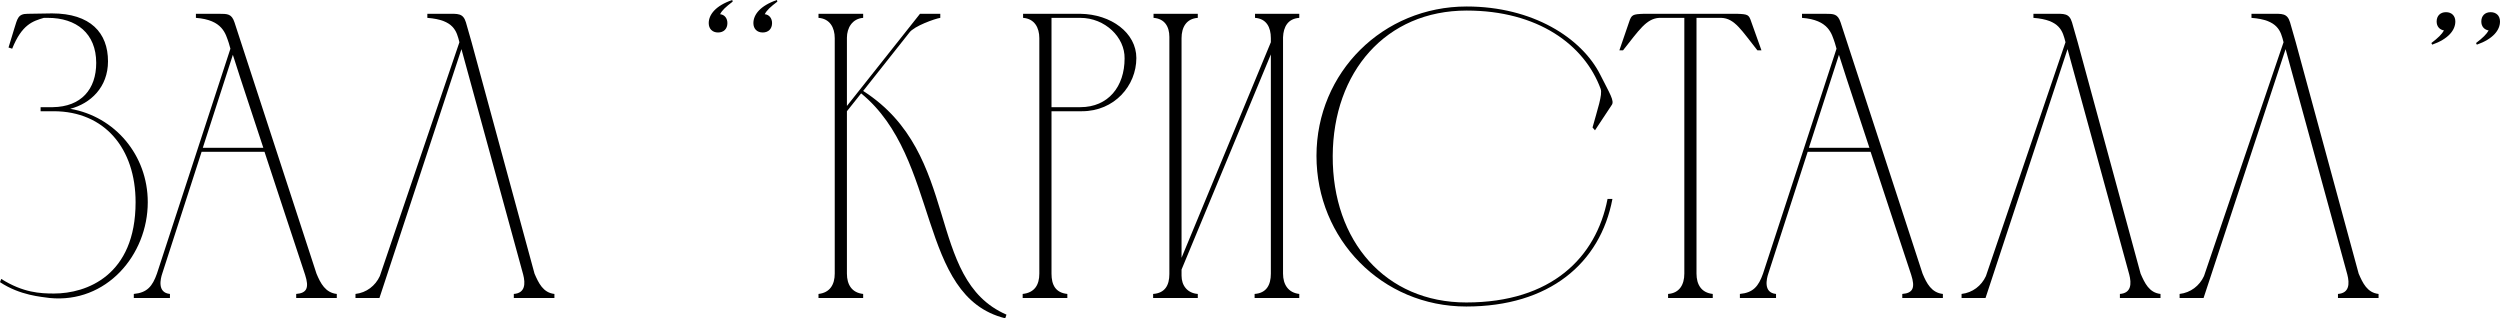
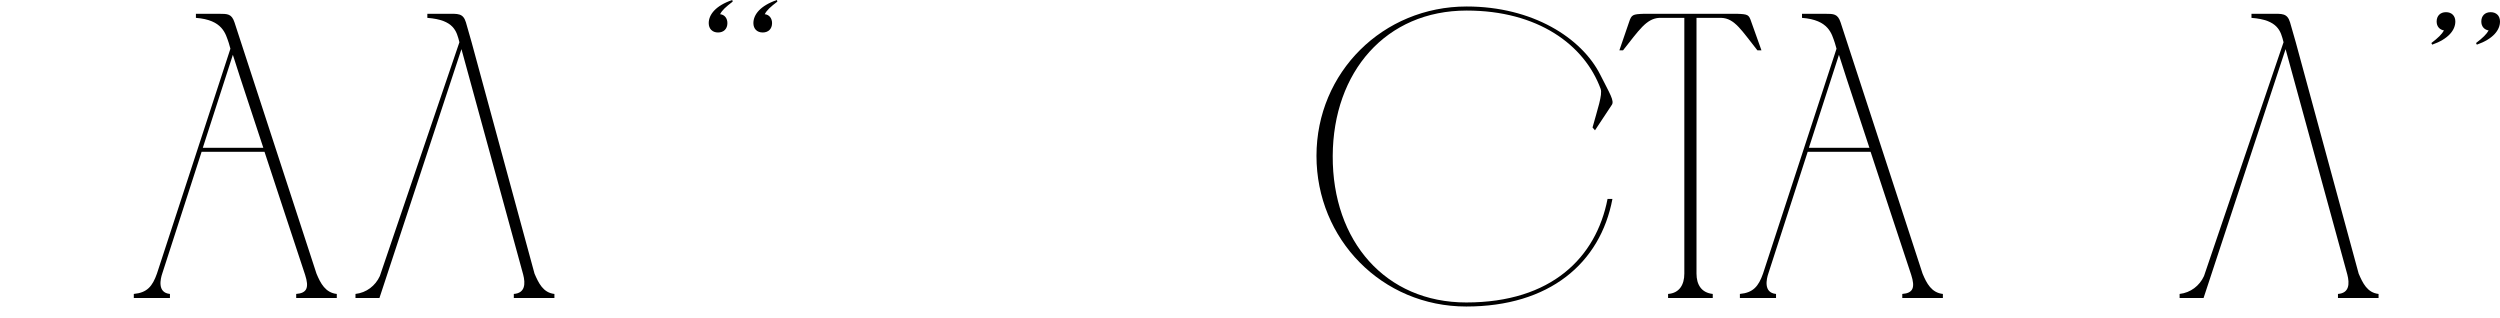
<svg xmlns="http://www.w3.org/2000/svg" viewBox="0 0 132.826 16.911" fill="none">
-   <path d="M0.647 2.588L0.453 2.524C0.561 2.157 0.669 1.812 0.755 1.531C0.928 0.992 0.949 0.733 1.467 0.733C1.898 0.733 2.33 0.712 2.761 0.712C4.81 0.712 5.738 1.747 5.738 3.257C5.738 4.638 4.81 5.5 3.732 5.781C6.104 6.191 7.851 8.24 7.851 10.742C7.851 13.546 5.651 16.134 2.632 15.832C2.2 15.768 1.079 15.703 0 14.991L0.065 14.819C1.229 15.552 2.135 15.595 2.869 15.595C4.594 15.595 7.204 14.646 7.204 10.742C7.204 7.895 5.565 5.91 2.847 5.91C2.61 5.91 2.394 5.91 2.157 5.91V5.694H2.804C4.314 5.673 5.112 4.745 5.112 3.343C5.112 1.769 4.055 0.949 2.545 0.949C2.481 0.949 2.416 0.949 2.33 0.949C1.747 1.122 1.165 1.294 0.647 2.588Z" fill="black" />
  <path d="M7.109 15.832V15.617C7.821 15.552 8.101 15.207 8.338 14.538L12.242 2.588L12.156 2.286C11.984 1.79 11.833 1.057 10.409 0.949V0.733C10.819 0.733 11.229 0.733 11.639 0.733C12.091 0.733 12.307 0.733 12.458 1.186L16.815 14.538C17.031 15.056 17.29 15.552 17.894 15.617V15.832H15.737V15.617C16.319 15.574 16.427 15.272 16.211 14.603C15.5 12.446 14.766 10.246 14.054 8.067H10.711L8.619 14.538C8.532 14.797 8.338 15.552 9.029 15.617V15.832H7.109ZM10.776 7.851H13.99C13.45 6.191 12.89 4.551 12.372 2.912L10.776 7.851Z" fill="black" />
  <path d="M29.456 15.617V15.832H27.299V15.617C27.903 15.574 27.925 15.077 27.795 14.581L24.517 2.61L20.16 15.832H18.887V15.617C19.469 15.552 19.944 15.185 20.181 14.668L24.409 2.243C24.258 1.661 24.128 1.057 22.705 0.949V0.733C23.093 0.733 23.46 0.733 23.762 0.733C24.323 0.733 24.603 0.69 24.754 1.186L25.056 2.243L28.399 14.538C28.615 15.034 28.852 15.552 29.456 15.617Z" fill="black" />
  <path d="M41.279 0L41.301 0.086C40.934 0.367 40.74 0.539 40.632 0.755C40.869 0.777 41.02 0.971 41.02 1.229C41.02 1.531 40.826 1.726 40.524 1.726C40.222 1.726 40.028 1.531 40.028 1.229C40.028 0.777 40.394 0.302 41.279 0ZM38.906 0L38.928 0.086C38.561 0.367 38.367 0.539 38.259 0.755C38.496 0.777 38.647 0.971 38.647 1.229C38.647 1.531 38.453 1.726 38.151 1.726C37.849 1.726 37.655 1.531 37.655 1.229C37.655 0.777 38.022 0.302 38.906 0Z" fill="black" />
-   <path d="M44.35 14.538V2.028C44.35 1.467 44.091 0.992 43.487 0.949V0.733H45.86V0.949C45.278 0.992 44.997 1.488 44.997 2.006V5.63L48.88 0.733H49.958V0.949C49.678 0.992 48.578 1.38 48.319 1.726L45.86 4.832C51.123 8.197 49.117 14.819 53.474 16.717L53.409 16.911C48.707 15.746 49.98 8.412 45.752 4.961L44.997 5.91V14.538C44.997 15.121 45.256 15.552 45.86 15.617V15.832H43.487V15.617C44.091 15.552 44.35 15.121 44.35 14.538Z" fill="black" />
-   <path d="M54.357 0.949V0.733H57.398C59.038 0.755 60.375 1.747 60.375 3.084C60.375 4.551 59.21 5.91 57.485 5.91H55.867V14.538C55.867 15.142 56.083 15.552 56.708 15.617V15.832H54.335V15.617C54.961 15.552 55.22 15.142 55.22 14.538V2.006V2.028C55.22 1.467 54.961 0.992 54.357 0.949ZM57.398 0.949H55.867V5.694H57.398C58.887 5.694 59.75 4.594 59.75 3.106C59.771 1.984 58.714 0.949 57.398 0.949Z" fill="black" />
-   <path d="M62.776 13.697L67.521 2.243V2.028C67.521 1.445 67.284 0.992 66.68 0.949V0.733H69.031V0.949C68.427 0.992 68.19 1.424 68.168 1.984V14.538C68.168 15.121 68.449 15.552 69.031 15.617V15.832H66.658V15.617C67.284 15.574 67.521 15.142 67.521 14.538V2.89L62.776 14.322V14.646C62.776 15.164 63.078 15.574 63.639 15.617V15.832H61.266V15.617C61.891 15.574 62.129 15.164 62.129 14.56V1.963C62.129 1.402 61.87 0.992 61.288 0.949V0.733H63.639V0.949C63.035 0.992 62.776 1.445 62.776 2.028V13.697Z" fill="black" />
  <path d="M77.925 0.345C81.42 0.345 84.03 2.006 85.022 3.969C85.518 4.961 85.799 5.371 85.626 5.587L84.742 6.924L84.612 6.773C84.871 5.824 85.151 5.026 85.044 4.724C84.181 2.373 81.7 0.561 77.925 0.561C73.633 0.561 70.829 3.818 70.808 8.283C70.786 12.813 73.612 16.07 77.904 16.07C82.434 16.07 84.806 13.675 85.41 10.569H85.669C85.022 13.999 82.304 16.285 77.904 16.285C73.417 16.285 69.945 12.705 69.945 8.283C69.945 3.839 73.482 0.345 77.925 0.345Z" fill="black" />
  <path d="M89.489 14.538V0.949H88.152C87.461 0.992 87.073 1.618 86.232 2.675H86.038L86.556 1.165C86.685 0.777 86.75 0.755 87.332 0.733H92.293C92.876 0.755 92.919 0.777 93.048 1.165L93.587 2.675H93.372C92.53 1.618 92.164 0.971 91.452 0.949H90.136V14.538C90.136 15.121 90.395 15.552 90.999 15.617V15.832H88.626V15.617C89.23 15.574 89.489 15.121 89.489 14.538Z" fill="black" />
  <path d="M92.441 15.832V15.617C93.153 15.552 93.433 15.207 93.67 14.538L97.575 2.588L97.488 2.286C97.316 1.79 97.165 1.057 95.741 0.949V0.733C96.151 0.733 96.561 0.733 96.971 0.733C97.424 0.733 97.639 0.733 97.79 1.186L102.147 14.538C102.363 15.056 102.622 15.552 103.226 15.617V15.832H101.069V15.617C101.651 15.574 101.759 15.272 101.543 14.603C100.832 12.446 100.098 10.246 99.386 8.067H96.043L93.951 14.538C93.864 14.797 93.67 15.552 94.361 15.617V15.832H92.441ZM96.108 7.851H99.322C98.783 6.191 98.222 4.551 97.704 2.912L96.108 7.851Z" fill="black" />
-   <path d="M114.788 15.617V15.832H112.631V15.617C113.235 15.574 113.257 15.077 113.127 14.581L109.849 2.61L105.492 15.832H104.219V15.617C104.801 15.552 105.276 15.185 105.513 14.668L109.741 2.243C109.59 1.661 109.46 1.057 108.037 0.949V0.733C108.425 0.733 108.792 0.733 109.094 0.733C109.655 0.733 109.935 0.69 110.086 1.186L110.388 2.243L113.731 14.538C113.947 15.034 114.184 15.552 114.788 15.617Z" fill="black" />
  <path d="M126.374 15.617V15.832H124.217V15.617C124.821 15.574 124.842 15.077 124.713 14.581L121.434 2.61L117.077 15.832H115.804V15.617C116.387 15.552 116.861 15.185 117.099 14.668L121.326 2.243C121.175 1.661 121.046 1.057 119.622 0.949V0.733C120.011 0.733 120.377 0.733 120.679 0.733C121.24 0.733 121.52 0.69 121.671 1.186L121.974 2.243L125.317 14.538C125.532 15.034 125.77 15.552 126.374 15.617Z" fill="black" />
  <path d="M129.223 2.373L129.18 2.286C129.547 2.006 129.741 1.812 129.849 1.618C129.612 1.575 129.46 1.402 129.46 1.143C129.46 0.841 129.655 0.647 129.957 0.647C130.259 0.647 130.453 0.841 130.453 1.143C130.453 1.596 130.086 2.071 129.223 2.373ZM131.596 2.373L131.553 2.286C131.92 2.006 132.114 1.812 132.222 1.618C131.984 1.575 131.833 1.402 131.833 1.143C131.833 0.841 132.027 0.647 132.329 0.647C132.631 0.647 132.826 0.841 132.826 1.143C132.826 1.596 132.459 2.071 131.596 2.373Z" fill="black" />
</svg>